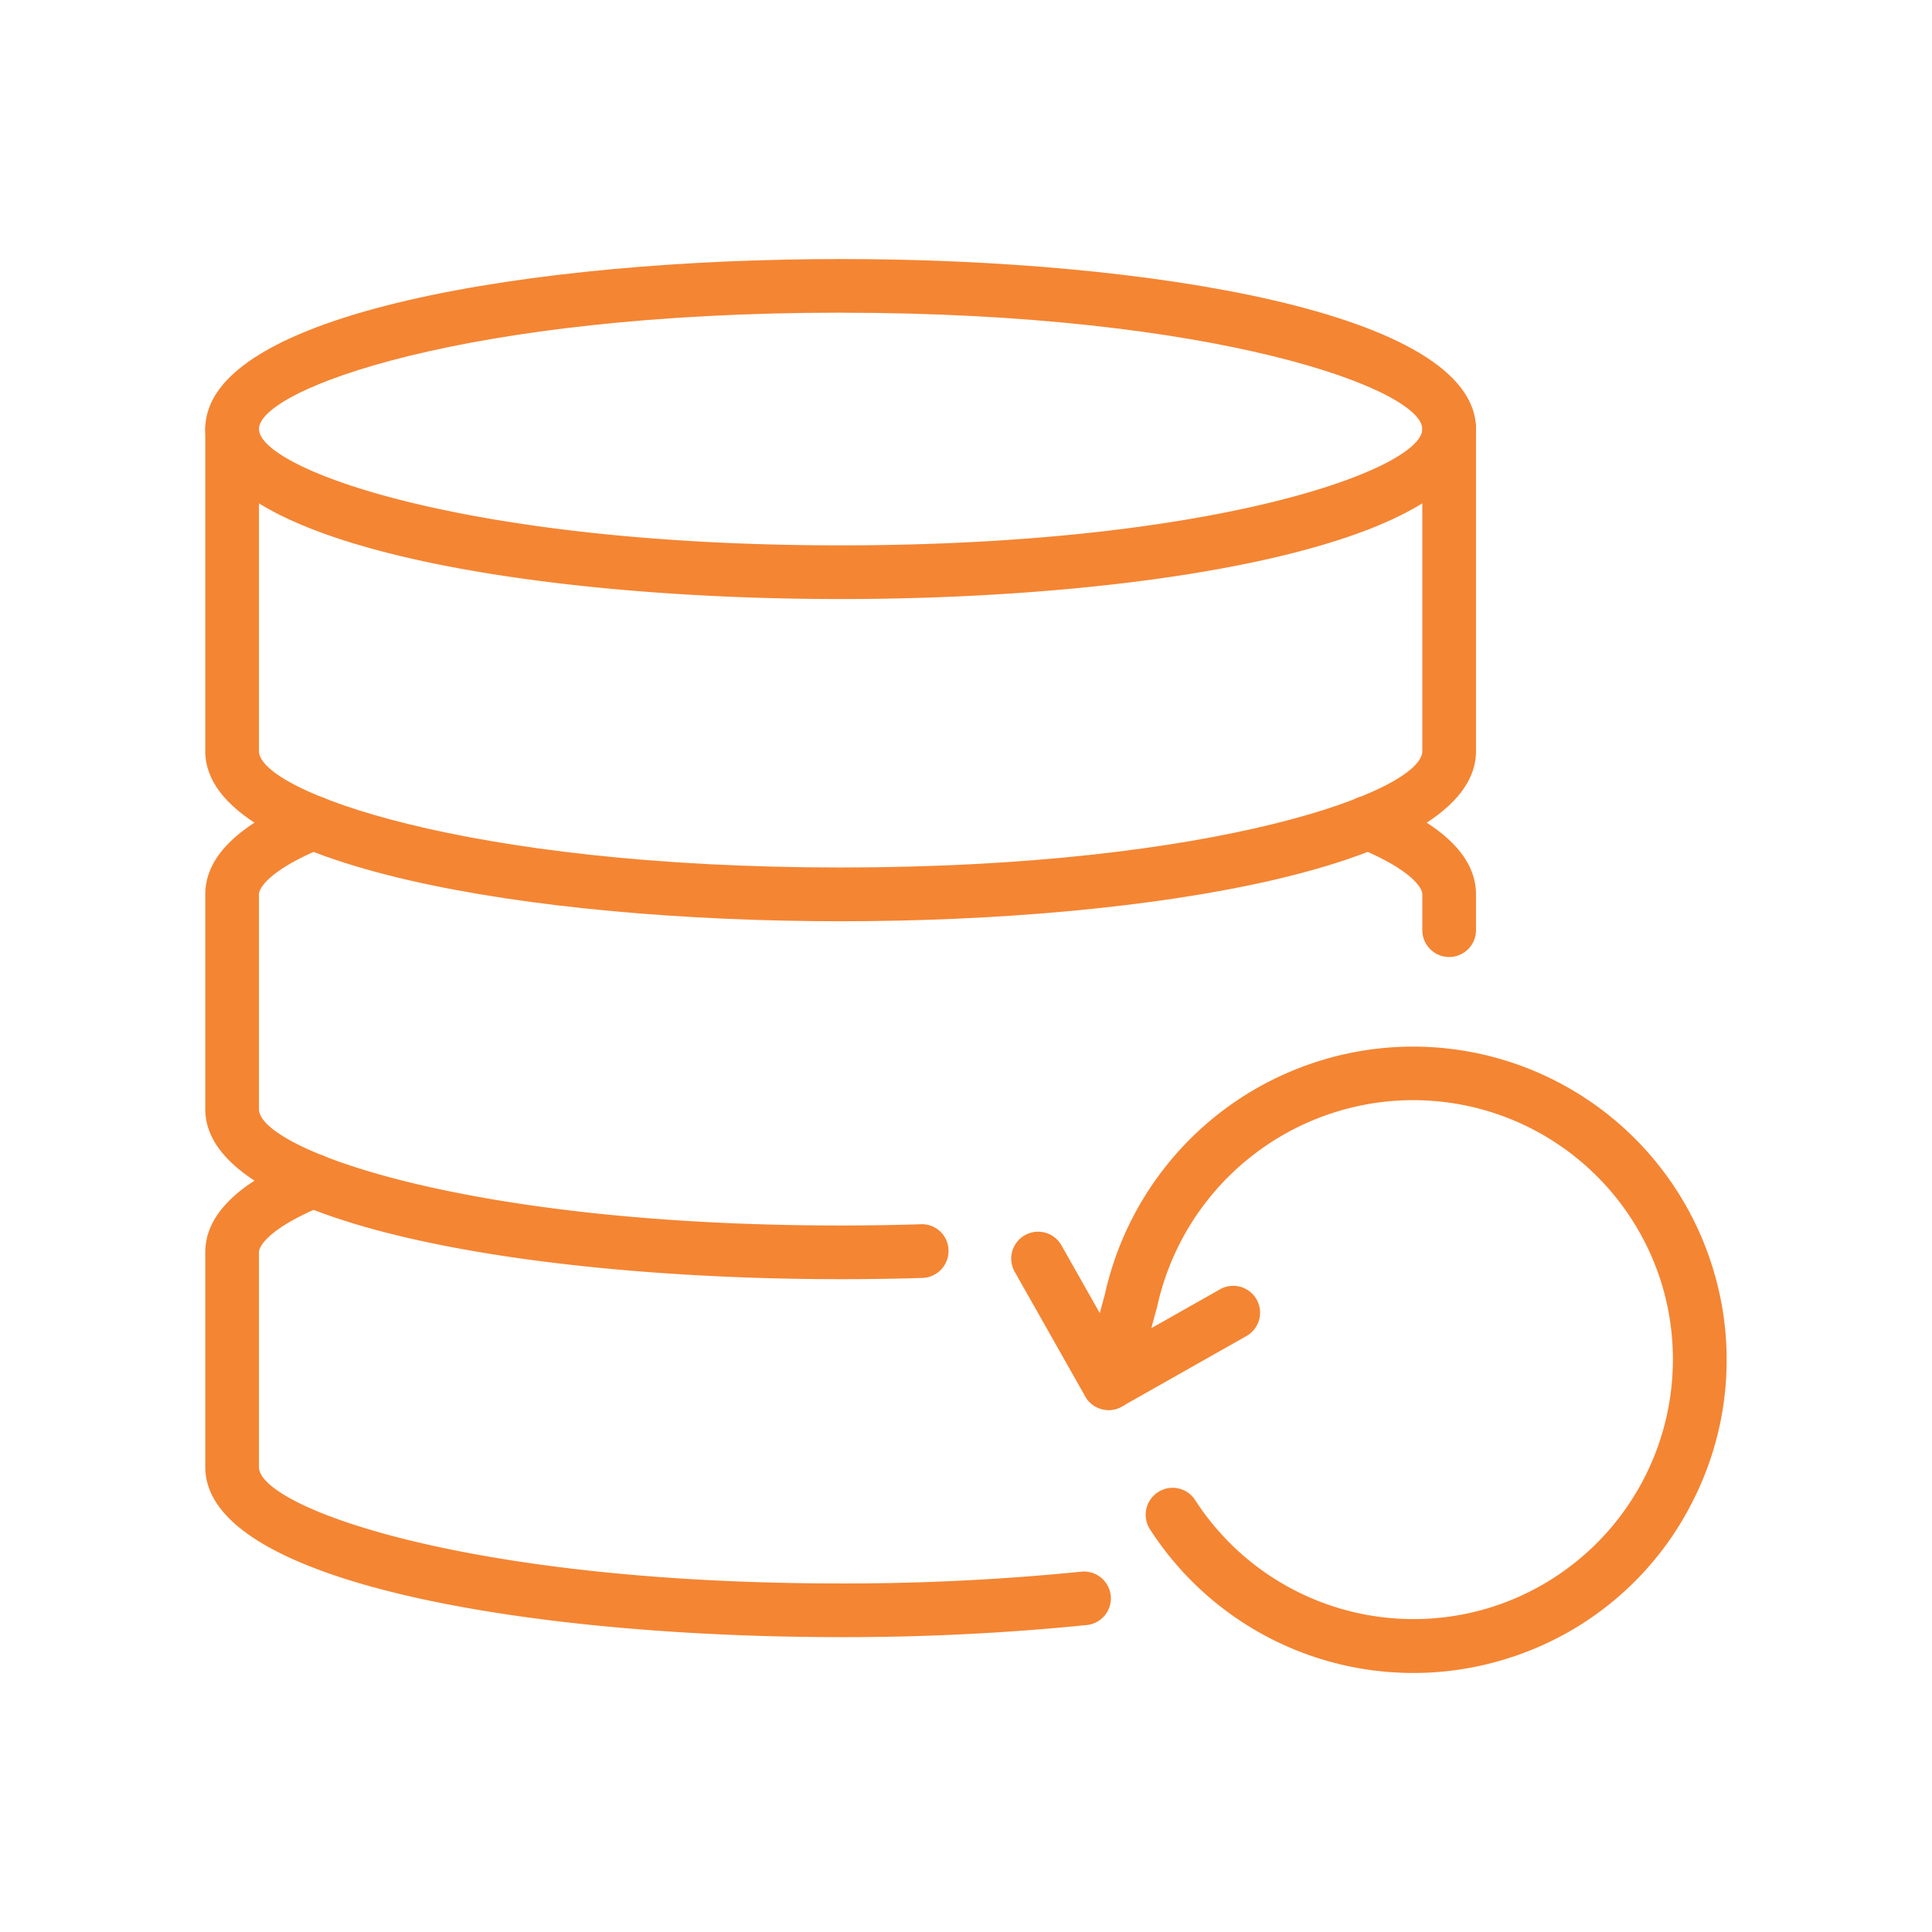
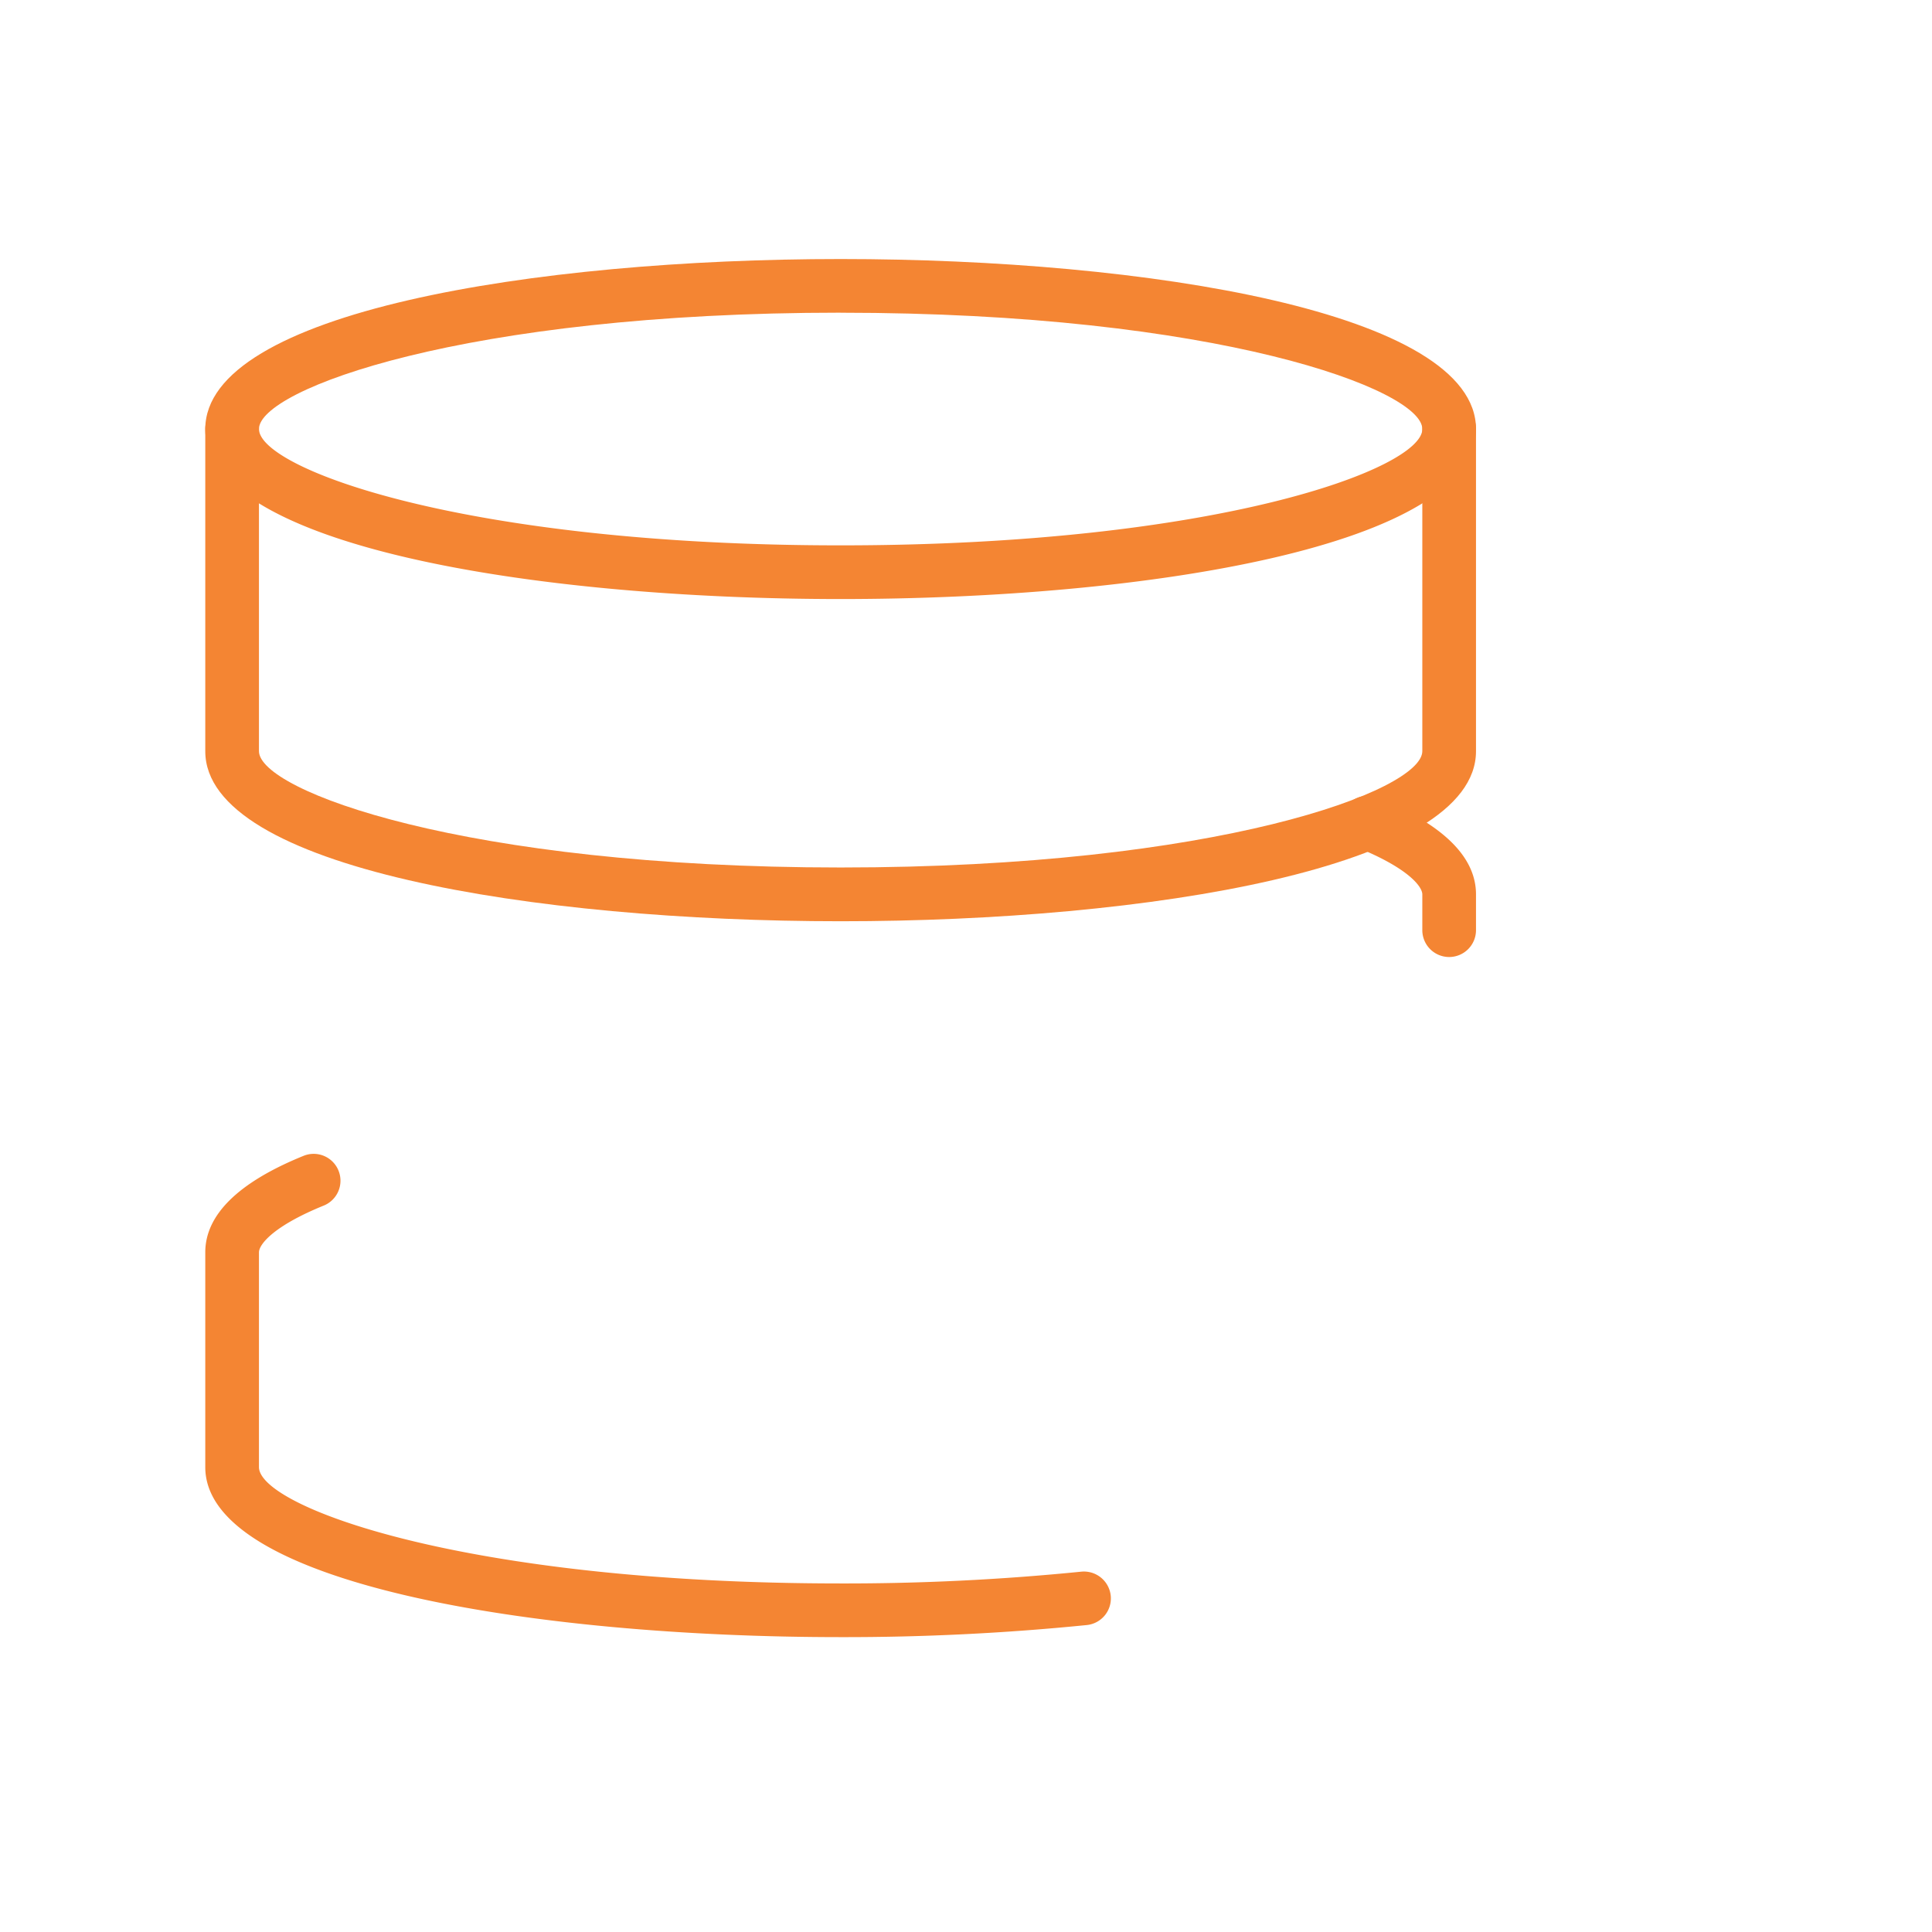
<svg xmlns="http://www.w3.org/2000/svg" height="80" viewBox="0 0 80 80" width="80">
  <g fill="#f48533" transform="translate(71.25 -263.524)">
    <path d="m-36.441 286.4c-12.671 0-26.309-2.2-26.309-7.04a1.112 1.112 0 0 1 1.112-1.112 1.112 1.112 0 0 1 1.112 1.112c0 1.636 8.5 4.817 24.086 4.817s24.086-3.181 24.086-4.817a1.112 1.112 0 0 1 1.112-1.112 1.112 1.112 0 0 1 1.112 1.112c-.002 4.84-13.64 7.04-26.311 7.04z" transform="translate(0 1.929)" />
    <path d="m-36.441 301.671c-12.671 0-26.309-2.2-26.309-7.04v-13.341c0-4.838 13.638-7.04 26.309-7.04s26.309 2.2 26.309 7.04v13.34c0 4.838-13.638 7.041-26.309 7.041zm0-25.2c-15.584 0-24.086 3.181-24.086 4.817v13.34c0 1.636 8.5 4.817 24.086 4.817s24.086-3.181 24.086-4.817v-13.338c0-1.636-8.502-4.817-24.086-4.817z" />
    <path d="m-26.538 295.921a1.112 1.112 0 0 1 -1.112-1.112v-1.482c0-.316-.566-1.078-2.689-1.939a1.112 1.112 0 0 1 -.612-1.448 1.112 1.112 0 0 1 1.448-.612c2.705 1.1 4.076 2.443 4.076 4v1.482a1.112 1.112 0 0 1 -1.111 1.111z" transform="translate(15.295 7.231)" />
-     <path d="m-36.441 309.26c-12.671 0-26.309-2.2-26.309-7.04v-8.893c0-1.553 1.368-2.9 4.067-3.995a1.109 1.109 0 0 1 1.45.611 1.111 1.111 0 0 1 -.611 1.447c-2.118.861-2.683 1.623-2.683 1.937v8.893c0 1.636 8.5 4.817 24.086 4.817q1.69 0 3.32-.052a1.1 1.1 0 0 1 1.147 1.076 1.114 1.114 0 0 1 -1.076 1.147c-1.108.035-2.242.052-3.391.052z" transform="translate(0 7.232)" />
    <path d="m-36.441 319.26c-12.671 0-26.309-2.2-26.309-7.04v-8.893c0-1.553 1.368-2.9 4.067-3.995a1.109 1.109 0 0 1 1.45.611 1.111 1.111 0 0 1 -.611 1.447c-2.118.861-2.683 1.623-2.683 1.937v8.893c0 1.636 8.5 4.817 24.086 4.817a97.824 97.824 0 0 0 9.966-.488 1.117 1.117 0 0 1 1.218.993 1.11 1.11 0 0 1 -.992 1.218 100.124 100.124 0 0 1 -10.192.5z" transform="translate(0 12.054)" />
-     <path d="m-36.2 308.808a1.125 1.125 0 0 1 -.3-.04 1.111 1.111 0 0 1 -.67-.525l-2.92-5.16a1.111 1.111 0 0 1 .421-1.515 1.109 1.109 0 0 1 1.515.421l2.372 4.192 4.193-2.372a1.111 1.111 0 0 1 1.515.419 1.111 1.111 0 0 1 -.421 1.515l-5.16 2.92a1.118 1.118 0 0 1 -.545.145z" transform="translate(10.857 13.103)" />
-     <path d="m-24.53 322.19a12.968 12.968 0 0 1 -10.908-5.95 1.11 1.11 0 0 1 .338-1.54 1.109 1.109 0 0 1 1.536.335 10.759 10.759 0 0 0 12.357 4.4 10.761 10.761 0 0 0 6.9-13.543 10.765 10.765 0 0 0 -13.54-6.9 10.887 10.887 0 0 0 -7.292 8.023l-.937 3.462a1.1 1.1 0 0 1 -1.364.781 1.113 1.113 0 0 1 -.783-1.364l.922-3.4a13.084 13.084 0 0 1 8.766-9.611 12.983 12.983 0 0 1 16.335 8.328 12.889 12.889 0 0 1 -.78 9.9 12.875 12.875 0 0 1 -7.547 6.445 12.939 12.939 0 0 1 -4.003.634z" transform="translate(11.806 10.608)" />
  </g>
-   <path d="m0 0h80v80h-80z" fill="none" />
+   <path d="m0 0h80v80h-80" fill="none" />
</svg>